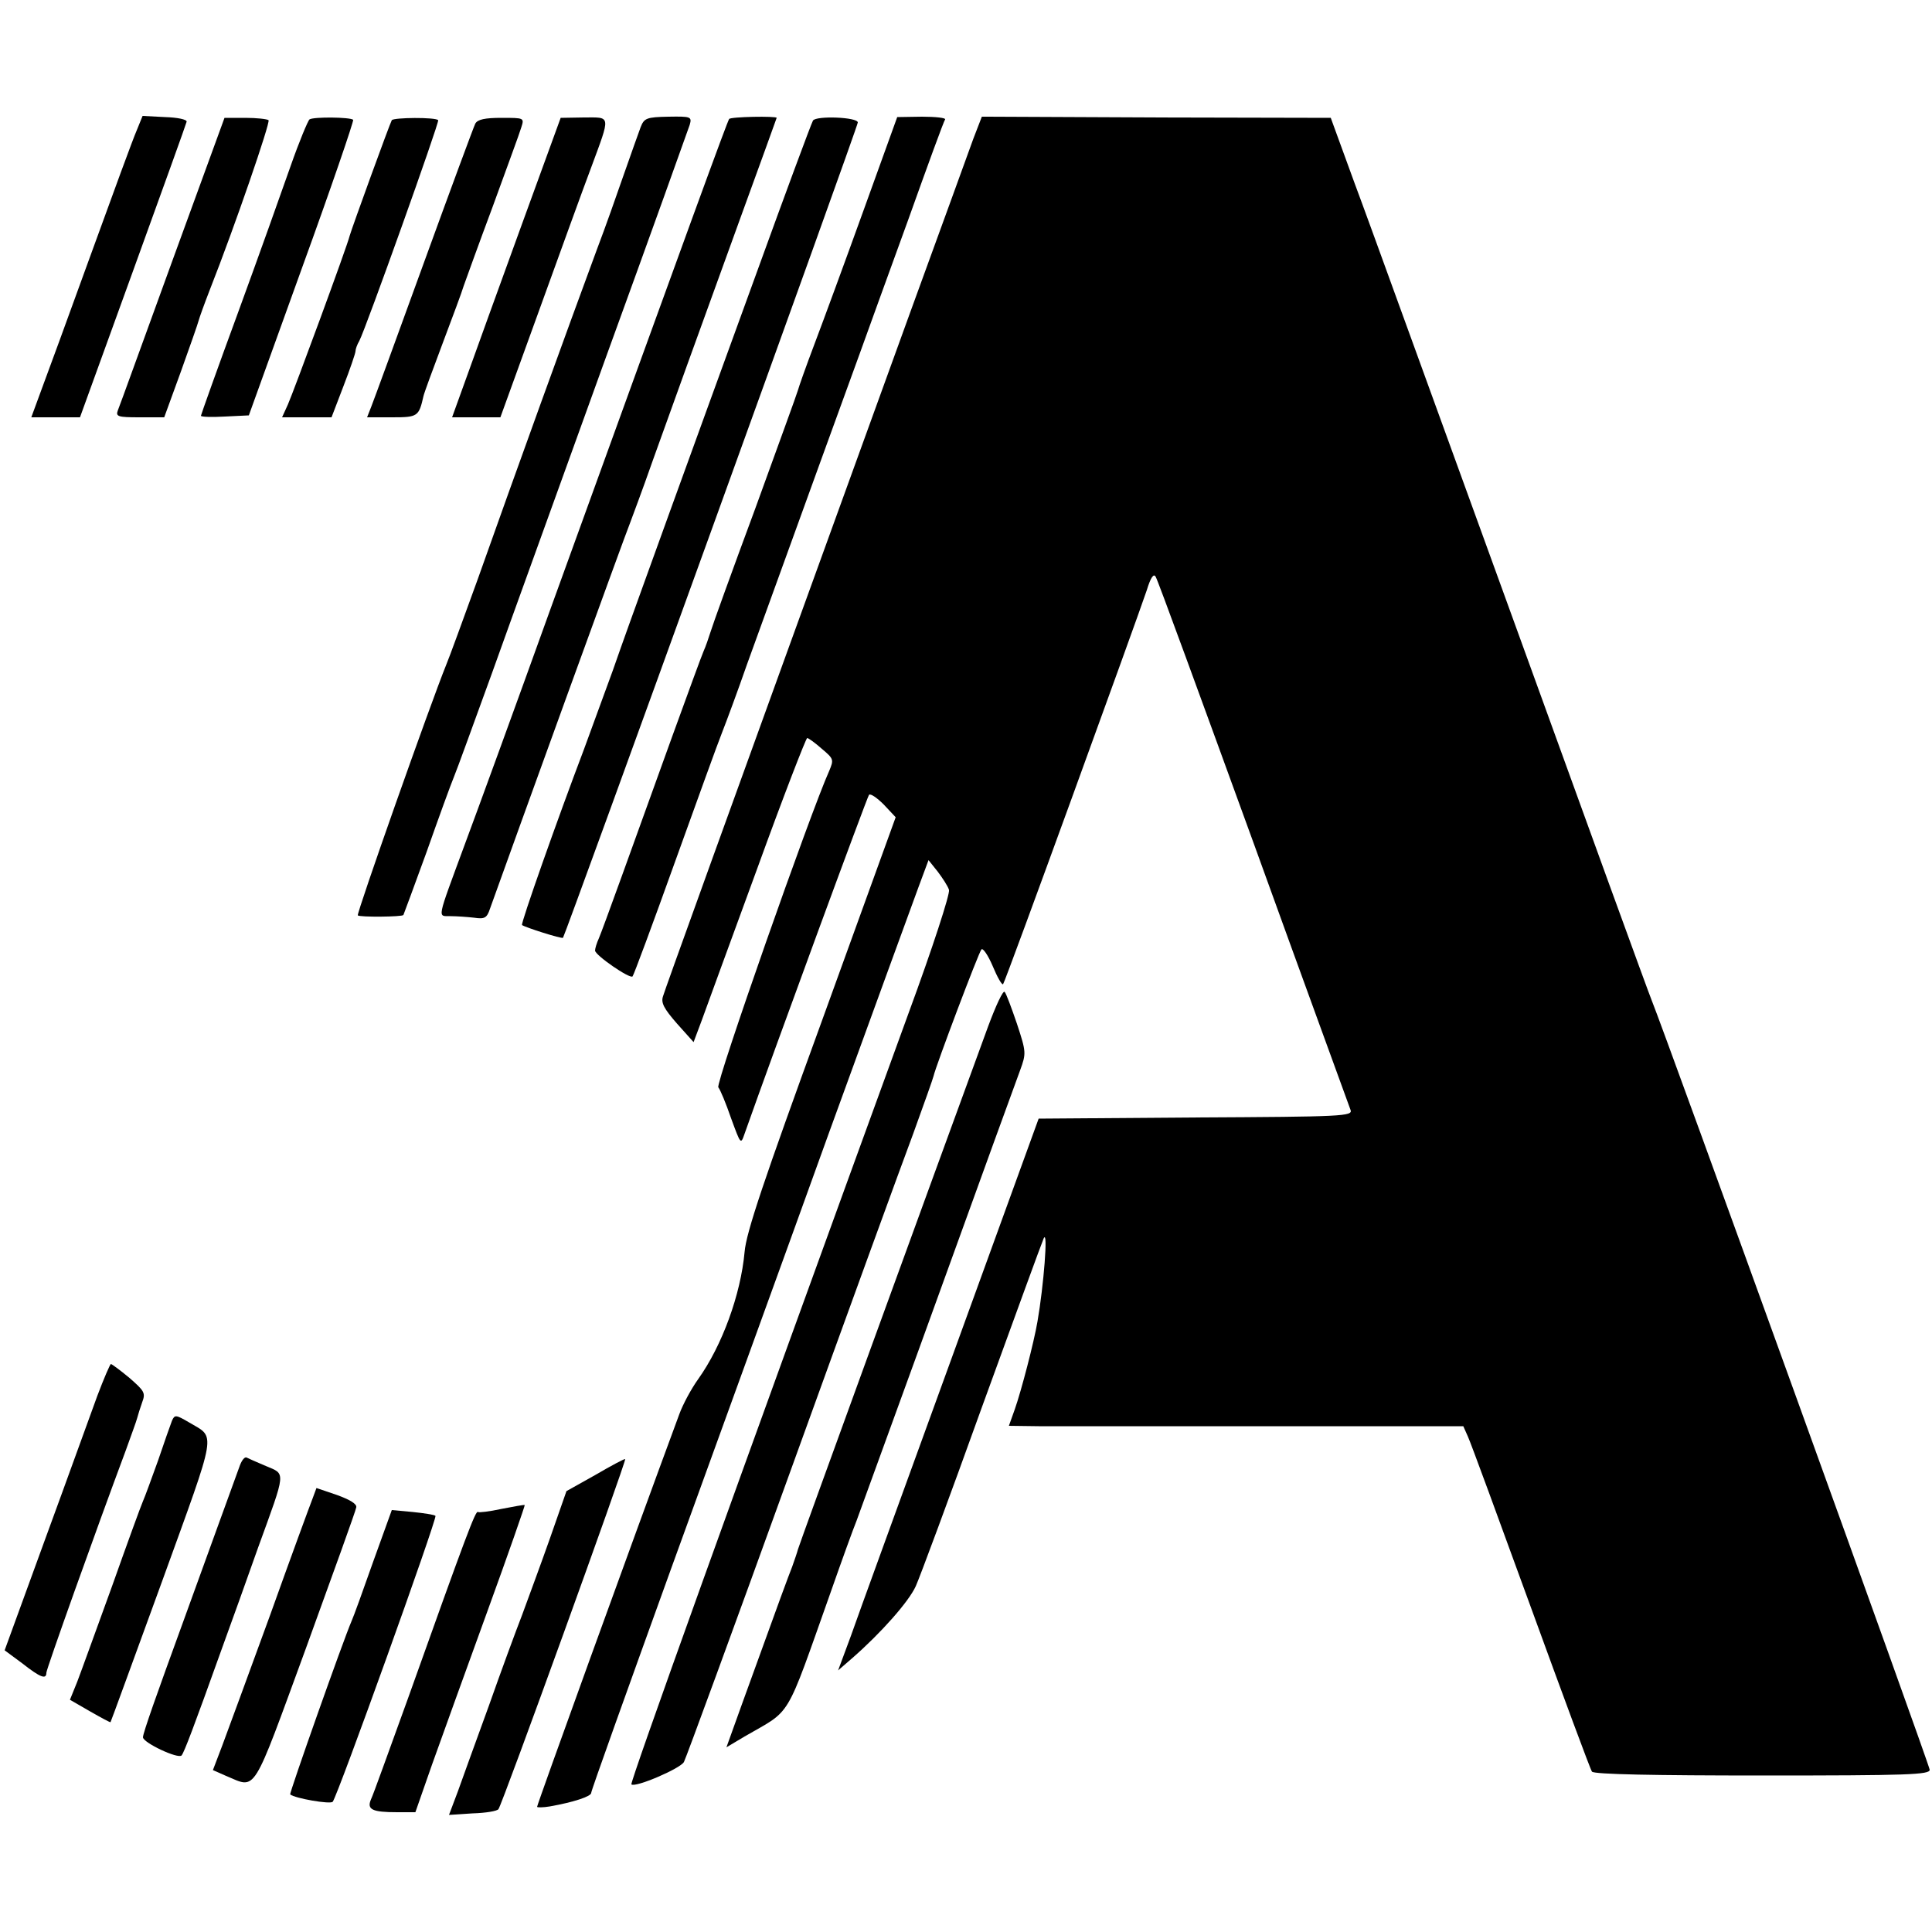
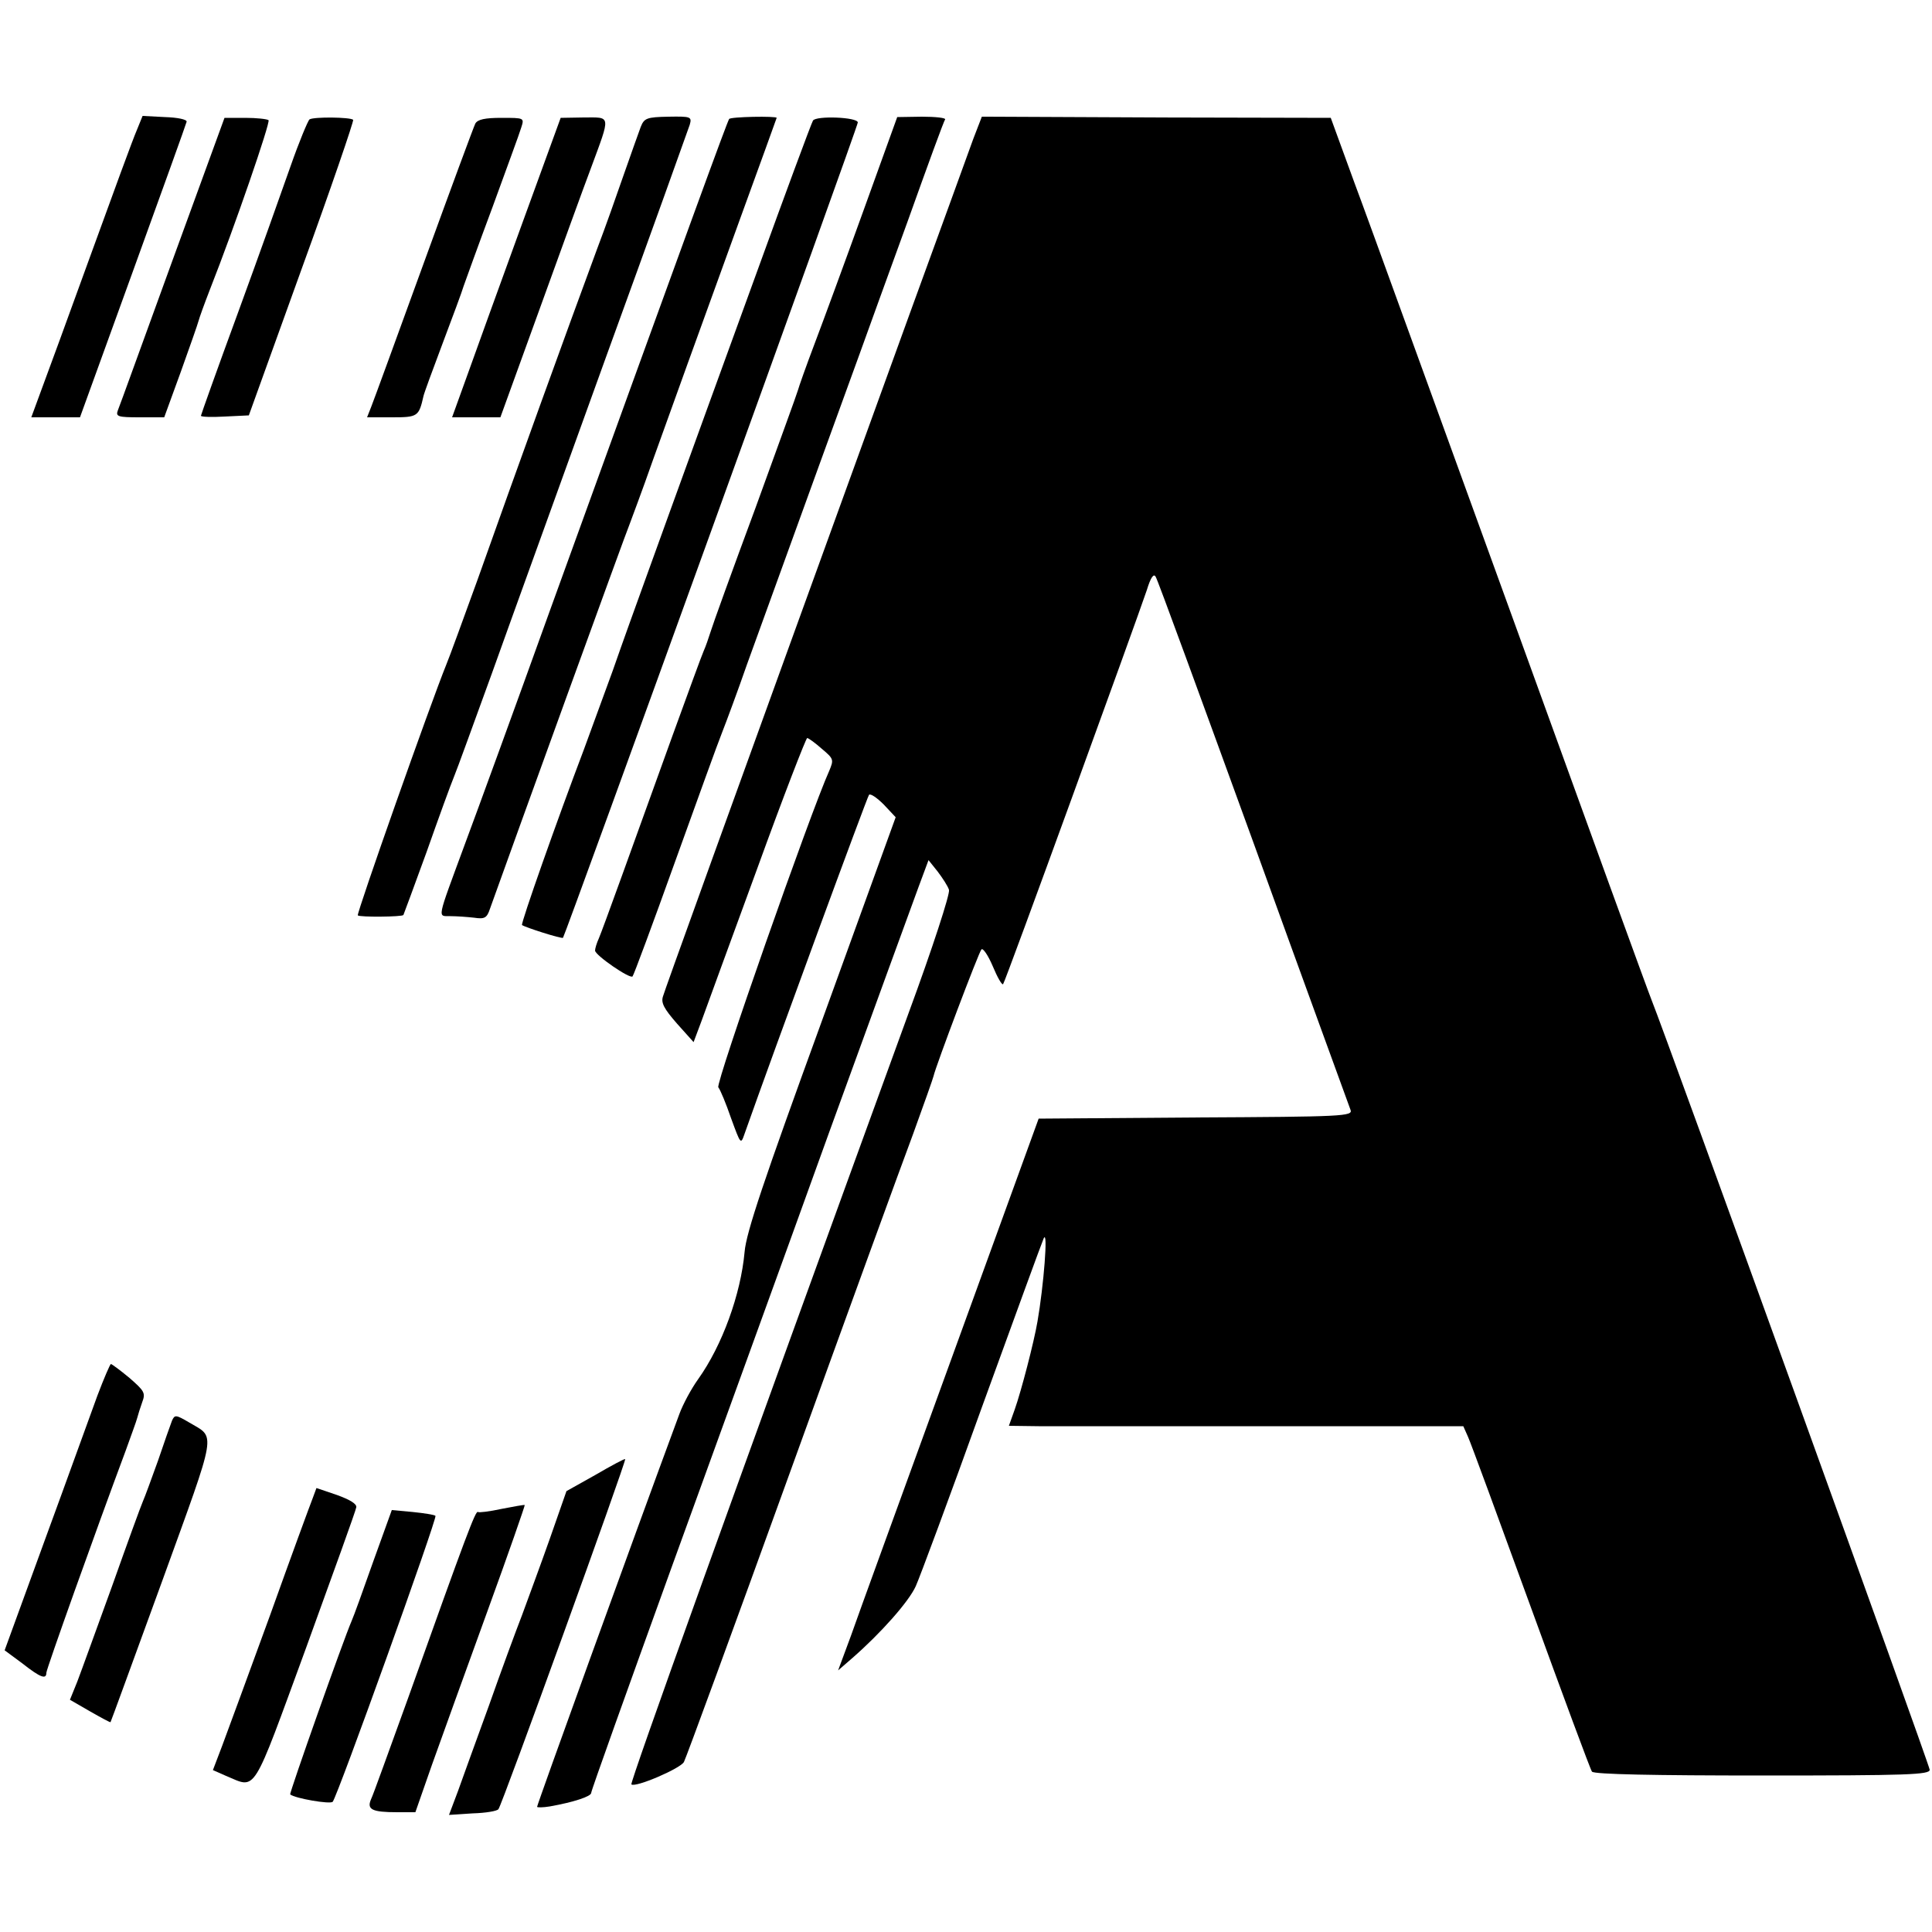
<svg xmlns="http://www.w3.org/2000/svg" version="1.0" width="500pt" height="500pt" viewBox="0 0 500 500" preserveAspectRatio="xMidYMid meet">
  <g transform="translate(0,500) scale(0.1,-0.1)" fill="#000000" stroke="none">
    <path d="M354 4663 c-9 -20 -62 -165 -119 -322 -57 -157 -115 -316 -129 -353 l-25 -68 63 0 63 0 137 378 c75 207 138 382 139 387 1 6 -24 11 -56 12 l-58 3 -15 -37z" />
    <path d="M446 4325 c-74 -203 -137 -378 -141 -387 -6 -16 0 -18 56 -18 l64 0 43 118 c23 64 44 124 46 132 2 8 15 44 29 80 65 165 157 433 152 439 -4 3 -31 6 -60 6 l-54 0 -135 -370z" />
    <path d="M801 4691 c-4 -3 -27 -58 -49 -121 -22 -63 -83 -234 -136 -379 -53 -144 -96 -265 -96 -267 0 -3 28 -4 62 -2 l62 3 137 380 c76 209 135 382 133 385 -8 7 -102 8 -113 1z" />
-     <path d="M1014 4689 c-5 -8 -103 -278 -109 -299 -6 -26 -145 -403 -160 -437 l-15 -33 64 0 64 0 31 81 c17 44 31 85 31 90 0 5 4 17 10 27 16 30 208 567 204 571 -7 8 -115 7 -120 0z" />
    <path d="M1230 4680 c-4 -8 -64 -170 -133 -360 -69 -190 -130 -357 -136 -372 l-11 -28 65 0 c66 0 69 2 81 55 1 6 23 66 49 135 26 69 51 136 55 150 5 14 38 106 75 205 36 99 70 191 74 205 8 25 8 25 -51 25 -43 0 -62 -4 -68 -15z" />
    <path d="M1349 4415 c-56 -154 -119 -328 -140 -387 l-39 -108 63 0 62 0 100 276 c55 152 115 318 134 368 52 141 53 132 -18 132 l-60 -1 -102 -280z" />
    <path d="M1658 4671 c-5 -14 -25 -69 -43 -121 -18 -52 -49 -140 -70 -195 -78 -211 -209 -573 -309 -855 -37 -102 -73 -201 -81 -220 -41 -101 -233 -645 -229 -649 5 -5 115 -4 118 1 1 2 28 75 60 163 31 88 63 176 71 195 8 19 52 141 99 270 46 129 179 496 294 815 116 319 213 590 217 602 6 21 3 22 -55 21 -57 -1 -63 -4 -72 -27z" />
    <path d="M1887 4692 c-5 -7 -93 -248 -462 -1267 -91 -253 -191 -527 -222 -610 -74 -201 -71 -185 -37 -186 16 0 43 -2 61 -4 27 -4 33 -1 41 23 60 168 355 982 362 997 4 11 32 85 60 165 29 80 69 192 90 250 21 58 81 224 134 370 53 145 96 265 96 265 0 5 -120 3 -123 -3z" />
    <path d="M2104 4688 c-4 -6 -80 -212 -135 -364 -10 -28 -73 -201 -140 -385 -67 -184 -138 -381 -159 -439 -21 -58 -59 -163 -84 -235 -26 -71 -60 -164 -75 -205 -68 -179 -164 -451 -160 -454 8 -6 102 -36 106 -33 6 7 763 2099 763 2110 0 14 -108 18 -116 5z" />
    <path d="M2235 4456 c-48 -133 -105 -288 -127 -346 -22 -58 -41 -112 -43 -120 -2 -8 -52 -145 -110 -305 -59 -159 -111 -303 -116 -320 -5 -16 -13 -39 -18 -50 -5 -11 -41 -110 -81 -220 -106 -294 -179 -497 -190 -523 -6 -13 -10 -27 -10 -32 0 -12 90 -74 97 -67 3 3 52 135 109 294 57 158 112 311 123 338 11 28 40 106 64 175 146 403 263 726 292 805 18 50 74 205 125 345 50 140 93 258 96 261 2 4 -25 7 -60 7 l-64 -1 -87 -241z" />
    <path d="M2519 4641 c-11 -31 -85 -234 -164 -451 -516 -1423 -633 -1748 -639 -1768 -6 -17 2 -32 36 -71 l43 -48 21 56 c11 31 76 208 144 394 67 185 126 337 129 337 3 0 20 -12 38 -28 31 -26 31 -28 19 -57 -48 -106 -295 -810 -287 -819 5 -6 20 -42 33 -80 25 -68 25 -69 35 -40 77 218 317 871 322 877 4 4 21 -8 38 -25 l31 -33 -192 -530 c-149 -409 -195 -545 -199 -595 -10 -110 -58 -242 -120 -329 -18 -25 -40 -66 -49 -91 -125 -338 -368 -1010 -368 -1016 0 -2 15 -2 33 1 62 11 107 26 107 35 0 6 93 265 206 578 113 312 298 821 410 1132 113 311 217 596 231 634 l26 70 24 -30 c12 -16 26 -37 29 -47 3 -10 -42 -149 -105 -320 -461 -1266 -721 -1990 -717 -1995 10 -9 127 41 136 58 5 9 129 347 275 751 146 404 289 797 318 874 28 77 52 145 53 150 5 24 117 321 124 328 4 4 17 -15 29 -43 12 -29 24 -50 27 -47 5 4 344 937 372 1020 10 33 18 44 23 34 5 -7 118 -317 253 -688 134 -371 248 -682 251 -691 7 -17 -18 -18 -400 -20 l-407 -3 -227 -625 c-125 -344 -242 -665 -259 -714 l-33 -89 38 33 c73 64 145 145 163 185 10 22 87 229 170 460 84 231 156 429 161 440 12 26 0 -123 -16 -215 -9 -53 -42 -180 -59 -228 l-15 -42 77 -1 c42 0 307 0 588 0 l511 0 12 -27 c7 -15 80 -214 163 -442 83 -228 154 -420 158 -425 6 -7 162 -10 442 -10 375 0 433 2 432 15 -1 14 -686 1909 -719 1990 -8 19 -170 465 -360 990 -191 525 -374 1032 -409 1125 l-62 170 -452 1 -451 2 -22 -57z" />
-     <path d="M2557 2343 c-158 -432 -489 -1341 -492 -1353 -2 -8 -9 -28 -15 -45 -11 -28 -26 -68 -129 -353 l-41 -114 47 28 c124 72 103 36 223 374 28 80 58 163 67 185 8 22 80 220 160 440 190 525 243 671 263 725 16 44 16 47 -8 120 -14 41 -28 79 -32 83 -4 5 -23 -36 -43 -90z" />
    <path d="M252 1388 c-17 -46 -77 -213 -135 -371 l-105 -288 46 -34 c47 -37 62 -42 62 -24 0 9 127 365 205 574 14 39 28 77 30 85 2 8 8 27 13 41 9 24 6 29 -33 63 -24 20 -46 36 -48 36 -2 0 -18 -37 -35 -82z" />
    <path d="M445 1323 c-4 -10 -20 -56 -36 -103 -17 -47 -34 -94 -39 -105 -5 -11 -41 -110 -80 -220 -40 -110 -80 -221 -90 -247 l-19 -47 52 -30 c28 -16 52 -29 53 -28 1 1 61 166 134 366 144 398 139 368 69 410 -34 20 -37 20 -44 4z" />
-     <path d="M621 1208 c-5 -13 -32 -89 -61 -168 -29 -80 -68 -188 -87 -240 -66 -181 -103 -285 -103 -296 0 -14 91 -57 100 -47 7 9 31 72 103 273 25 69 68 188 95 265 73 201 72 189 20 211 -24 10 -46 20 -50 22 -5 2 -12 -7 -17 -20z" />
    <path d="M1541 1183 l-75 -42 -43 -123 c-24 -68 -57 -157 -72 -198 -16 -41 -55 -147 -86 -235 -32 -88 -68 -187 -80 -221 l-23 -61 61 4 c34 1 64 6 67 11 9 10 332 903 328 906 -2 1 -36 -17 -77 -41z" />
    <path d="M809 1122 c-6 -15 -56 -151 -110 -302 -55 -151 -111 -303 -124 -338 l-24 -63 34 -15 c80 -33 65 -56 207 331 70 193 129 356 130 364 2 9 -17 20 -50 32 l-53 18 -10 -27z" />
    <path d="M1298 1095 c-32 -7 -59 -10 -61 -8 -6 5 -29 -56 -181 -482 -48 -132 -90 -250 -96 -262 -11 -26 3 -33 68 -33 l47 0 43 123 c24 67 88 245 143 396 55 151 98 275 97 276 -2 1 -29 -4 -60 -10z" />
    <path d="M966 959 c-26 -74 -51 -143 -56 -154 -21 -48 -162 -447 -159 -449 12 -10 103 -26 110 -19 12 13 271 734 266 740 -3 3 -30 7 -59 10 l-54 5 -48 -133z" />
  </g>
</svg>